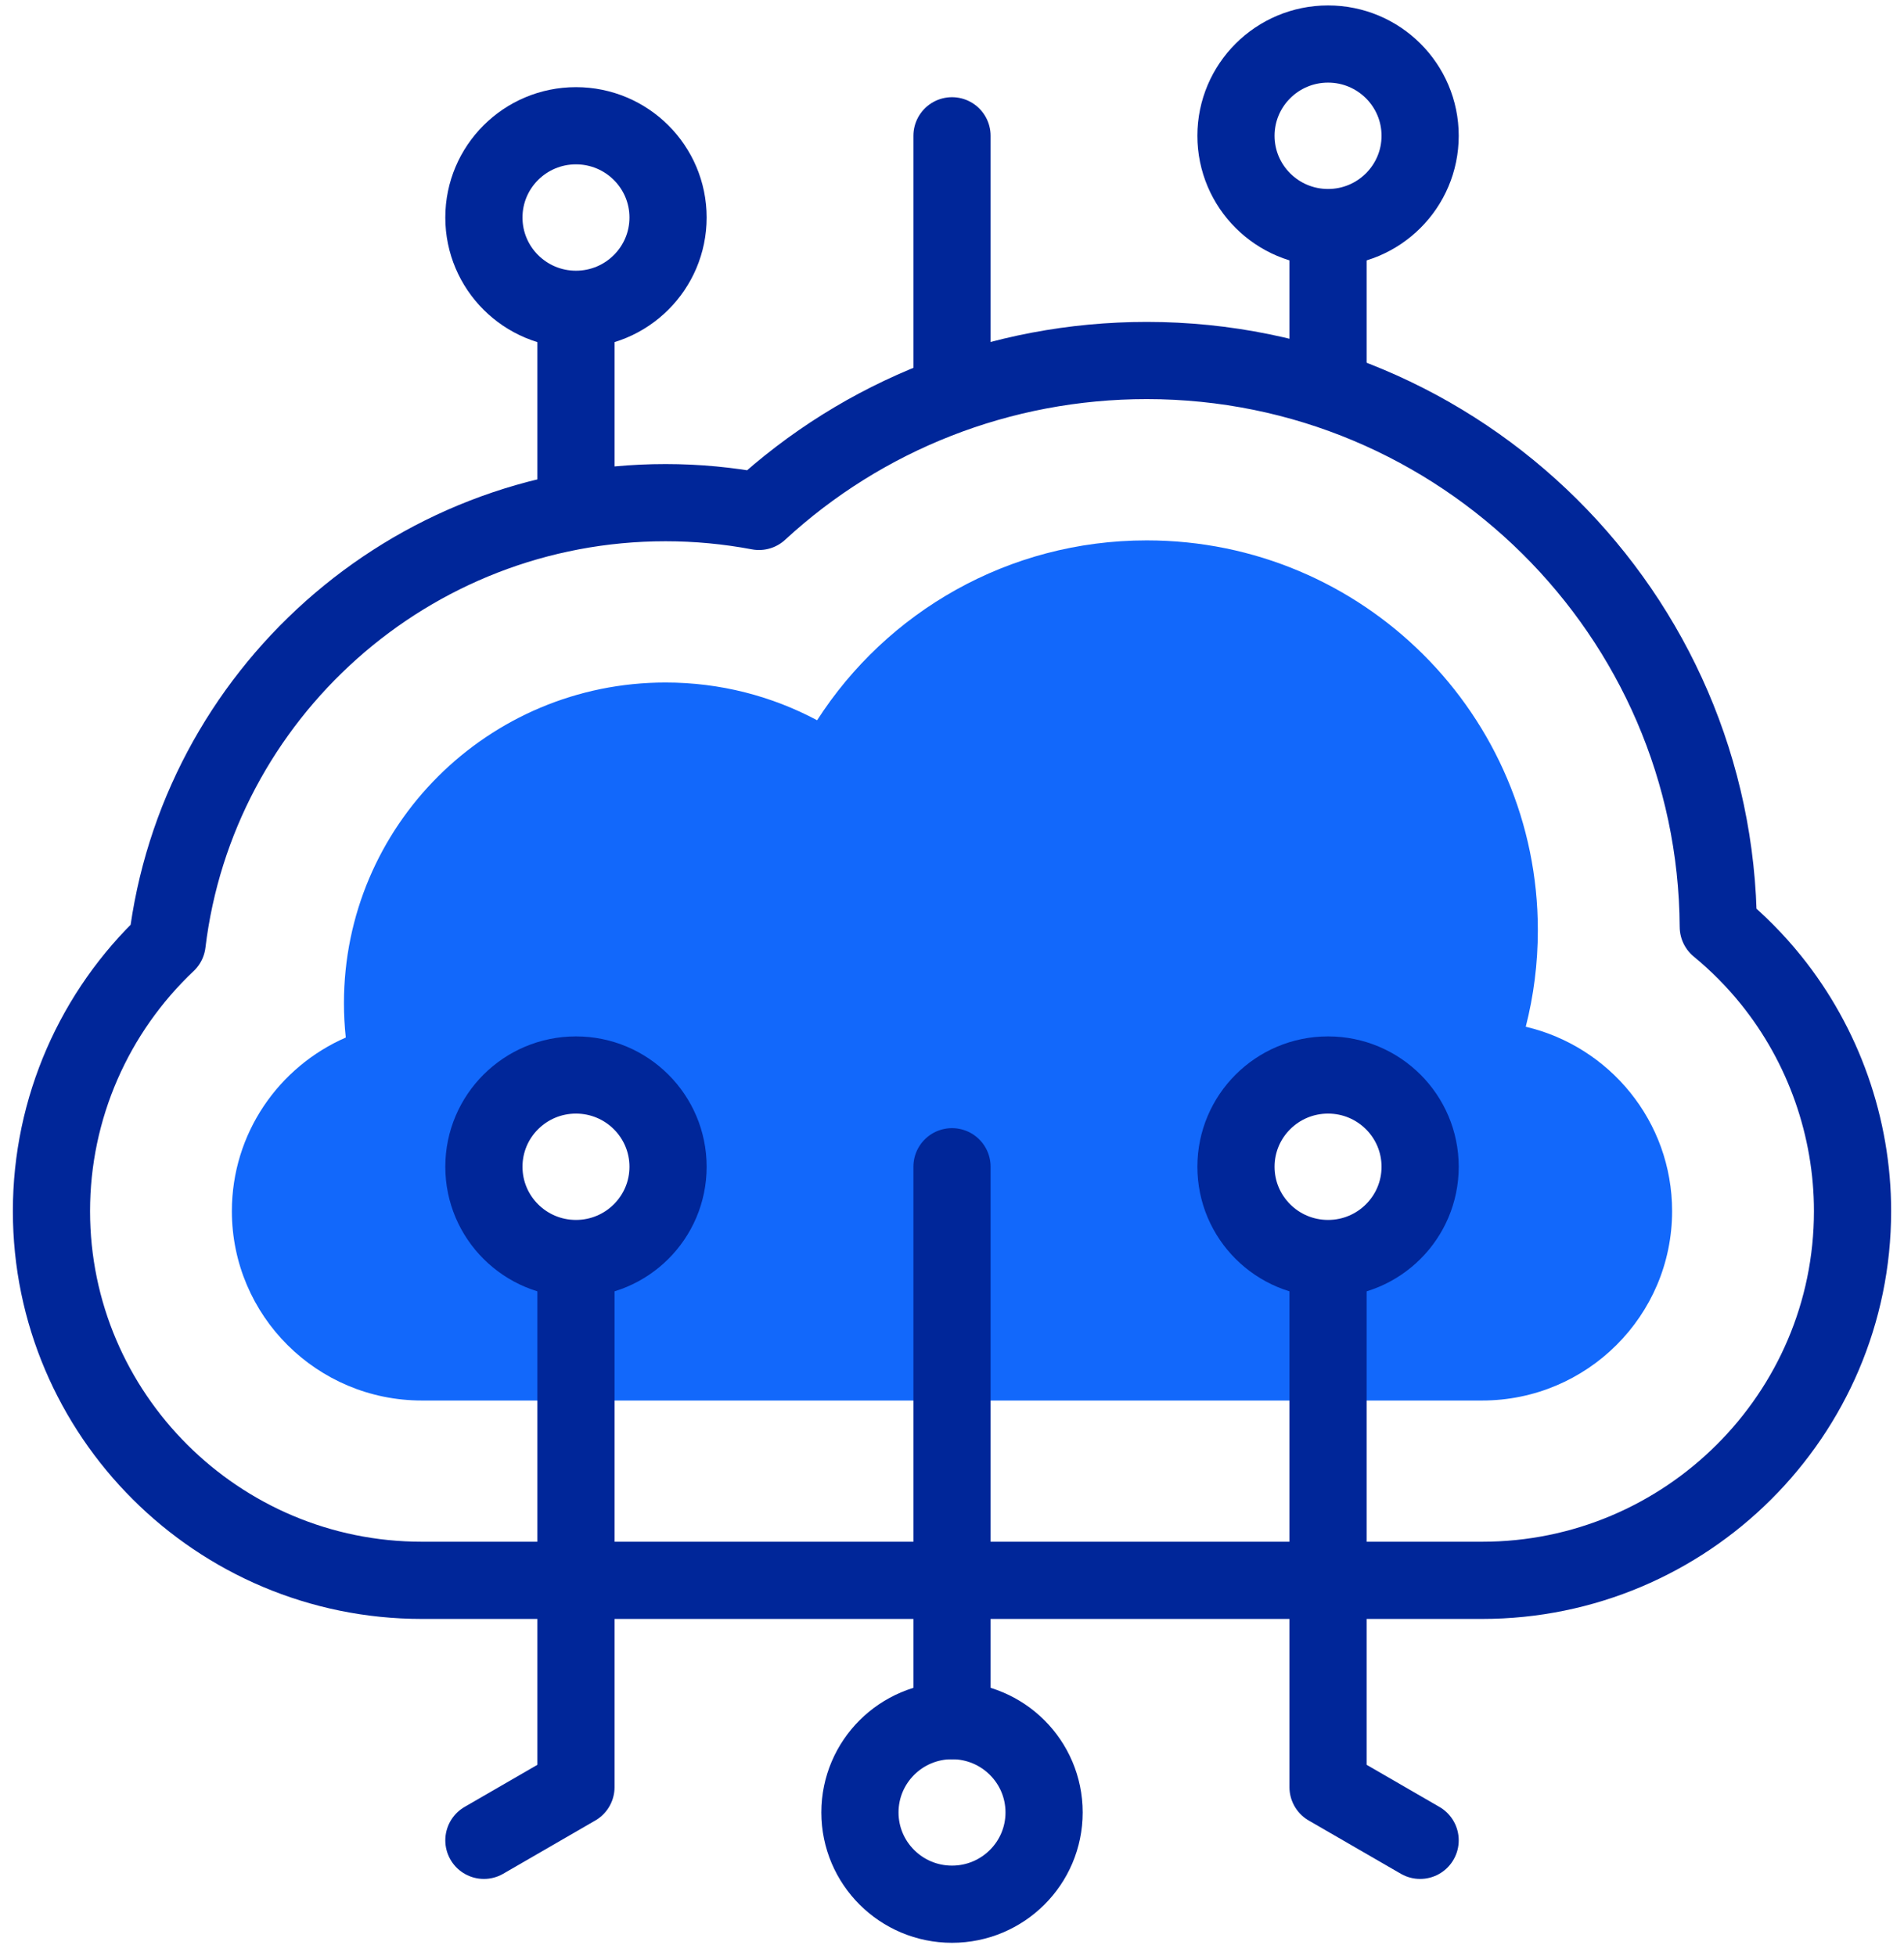
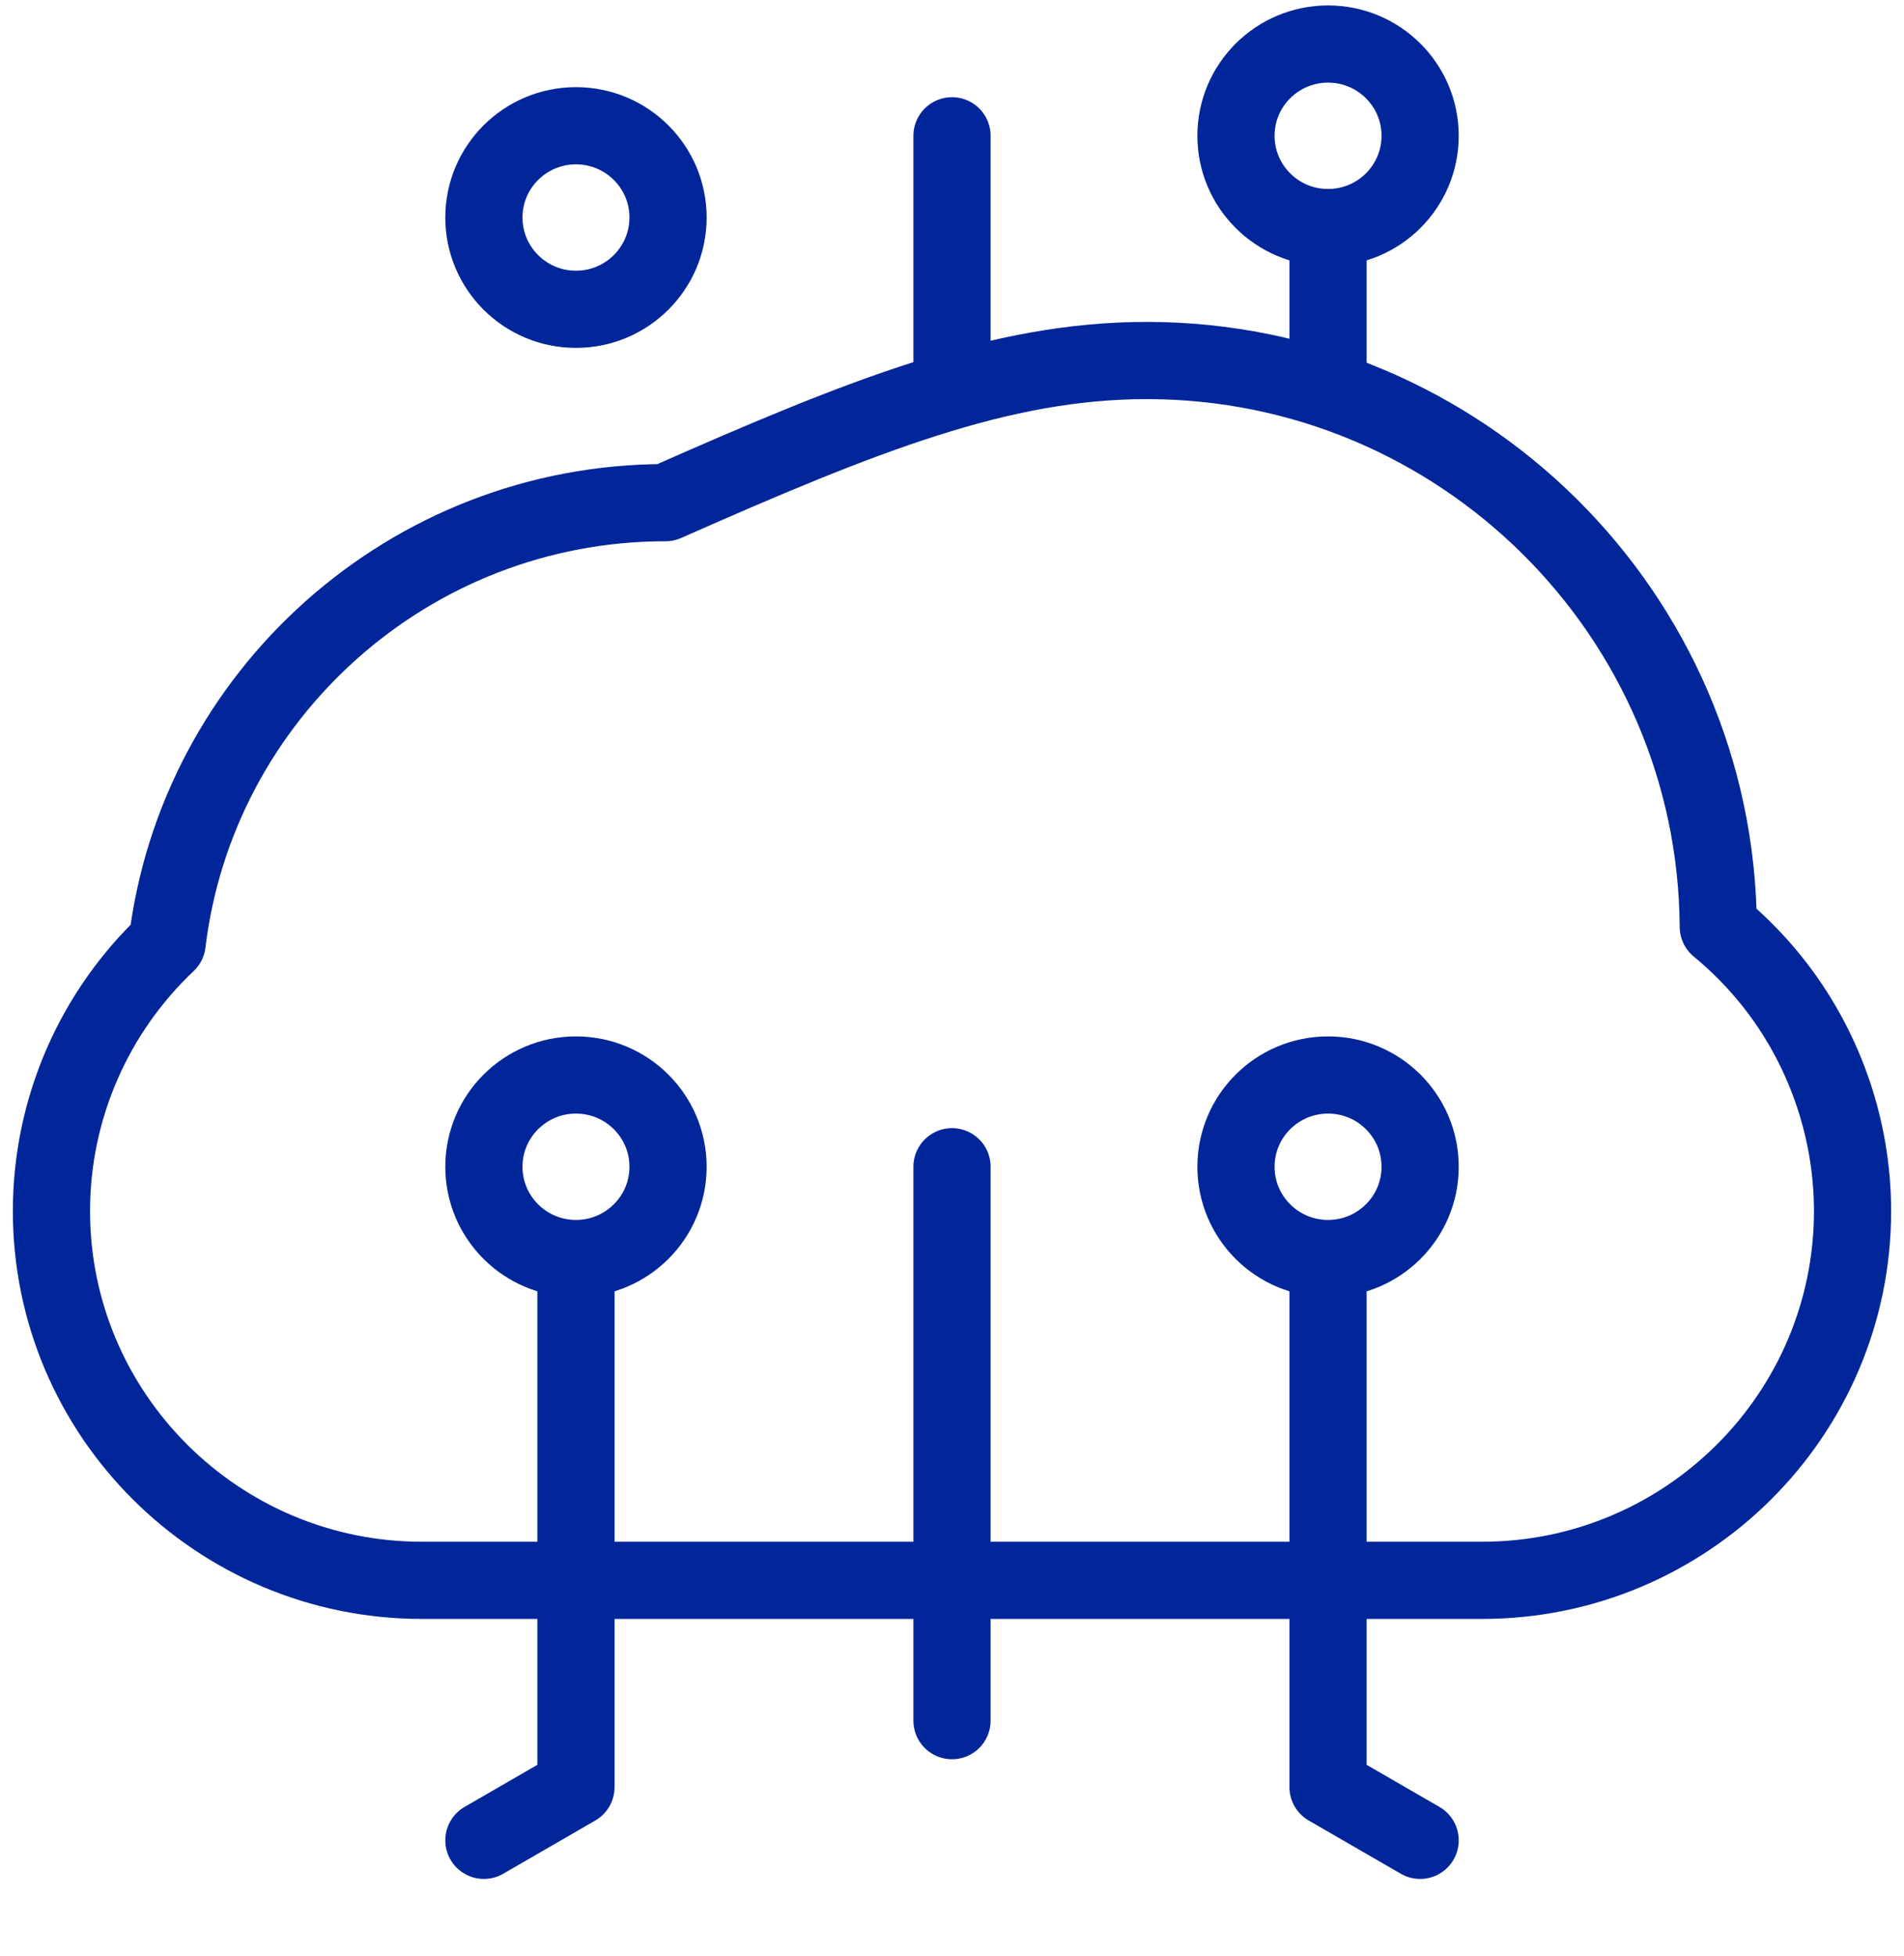
<svg xmlns="http://www.w3.org/2000/svg" width="74" height="76" viewBox="0 0 74 76" fill="none">
-   <path d="M51.615 48.908C49.638 48.908 48.036 47.311 48.036 45.342C48.036 43.372 49.638 41.775 51.615 41.775C53.591 41.775 55.193 43.372 55.193 45.342C55.193 47.311 53.591 48.908 51.615 48.908ZM22.384 48.908C20.407 48.908 18.805 47.311 18.805 45.342C18.805 43.372 20.407 41.775 22.384 41.775C24.36 41.775 25.962 43.372 25.962 45.342C25.962 47.311 24.36 48.908 22.384 48.908ZM59.299 39.901C59.606 38.702 59.769 37.444 59.769 36.149C59.769 27.782 52.963 21 44.568 21C39.187 21 34.459 23.786 31.758 27.99C30.003 27.054 27.997 26.523 25.868 26.523C18.964 26.523 13.368 32.1 13.368 38.981C13.368 39.433 13.392 39.88 13.439 40.32C10.833 41.457 9.012 44.049 9.012 47.066C9.012 51.131 12.318 54.426 16.397 54.426H57.602C61.68 54.426 64.987 51.131 64.987 47.066C64.987 43.583 62.56 40.666 59.299 39.901Z" fill="#1268FB" />
  <path d="M25.964 8.453C25.964 10.423 24.361 12.02 22.385 12.02C20.409 12.02 18.807 10.423 18.807 8.453C18.807 6.484 20.409 4.887 22.385 4.887C24.361 4.887 25.964 6.484 25.964 8.453Z" stroke="#002699" stroke-width="3" stroke-miterlimit="10" stroke-linecap="round" stroke-linejoin="round" />
-   <path d="M22.385 12.116V19.639" stroke="#002699" stroke-width="3" stroke-miterlimit="10" stroke-linecap="round" stroke-linejoin="round" />
  <path d="M55.194 5.277C55.194 7.247 53.592 8.844 51.616 8.844C49.639 8.844 48.037 7.247 48.037 5.277C48.037 3.308 49.639 1.711 51.616 1.711C53.592 1.711 55.194 3.308 55.194 5.277Z" stroke="#002699" stroke-width="3" stroke-miterlimit="10" stroke-linecap="round" stroke-linejoin="round" />
  <path d="M51.615 8.939V15.033" stroke="#002699" stroke-width="3" stroke-miterlimit="10" stroke-linecap="round" stroke-linejoin="round" />
  <path d="M37 5.277V15.016" stroke="#002699" stroke-width="3" stroke-miterlimit="10" stroke-linecap="round" stroke-linejoin="round" />
-   <path d="M16.397 61.414C8.459 61.414 2 54.977 2 47.065C2 43.054 3.676 39.311 6.495 36.648C7.655 27.02 15.901 19.534 25.869 19.534C27.088 19.534 28.305 19.649 29.498 19.874C33.549 16.137 38.888 14.01 44.569 14.01C56.773 14.01 66.71 23.869 66.782 36.015C67.533 36.633 68.223 37.329 68.837 38.091C70.877 40.626 72 43.813 72 47.065C72 54.977 65.541 61.414 57.602 61.414H16.397Z" stroke="#002699" stroke-width="3" stroke-miterlimit="10" stroke-linecap="round" stroke-linejoin="round" />
-   <path d="M40.579 70.434C40.579 72.403 38.977 74 37 74C35.024 74 33.422 72.403 33.422 70.434C33.422 68.464 35.024 66.867 37 66.867C38.977 66.867 40.579 68.464 40.579 70.434Z" stroke="#002699" stroke-width="3" stroke-miterlimit="10" stroke-linecap="round" stroke-linejoin="round" />
+   <path d="M16.397 61.414C8.459 61.414 2 54.977 2 47.065C2 43.054 3.676 39.311 6.495 36.648C7.655 27.02 15.901 19.534 25.869 19.534C33.549 16.137 38.888 14.01 44.569 14.01C56.773 14.01 66.71 23.869 66.782 36.015C67.533 36.633 68.223 37.329 68.837 38.091C70.877 40.626 72 43.813 72 47.065C72 54.977 65.541 61.414 57.602 61.414H16.397Z" stroke="#002699" stroke-width="3" stroke-miterlimit="10" stroke-linecap="round" stroke-linejoin="round" />
  <path d="M25.964 45.342C25.964 47.312 24.361 48.908 22.385 48.908C20.409 48.908 18.807 47.312 18.807 45.342C18.807 43.372 20.409 41.776 22.385 41.776C24.361 41.776 25.964 43.372 25.964 45.342Z" stroke="#002699" stroke-width="3" stroke-miterlimit="10" stroke-linecap="round" stroke-linejoin="round" />
  <path d="M22.385 49.003V69.449L18.807 71.518" stroke="#002699" stroke-width="3" stroke-miterlimit="10" stroke-linecap="round" stroke-linejoin="round" />
  <path d="M55.194 45.342C55.194 47.312 53.592 48.908 51.616 48.908C49.639 48.908 48.037 47.312 48.037 45.342C48.037 43.372 49.639 41.776 51.616 41.776C53.592 41.776 55.194 43.372 55.194 45.342Z" stroke="#002699" stroke-width="3" stroke-miterlimit="10" stroke-linecap="round" stroke-linejoin="round" />
  <path d="M51.615 49.003V69.449L55.194 71.518" stroke="#002699" stroke-width="3" stroke-miterlimit="10" stroke-linecap="round" stroke-linejoin="round" />
  <path d="M37 45.341V66.867" stroke="#002699" stroke-width="3" stroke-miterlimit="10" stroke-linecap="round" stroke-linejoin="round" />
</svg>